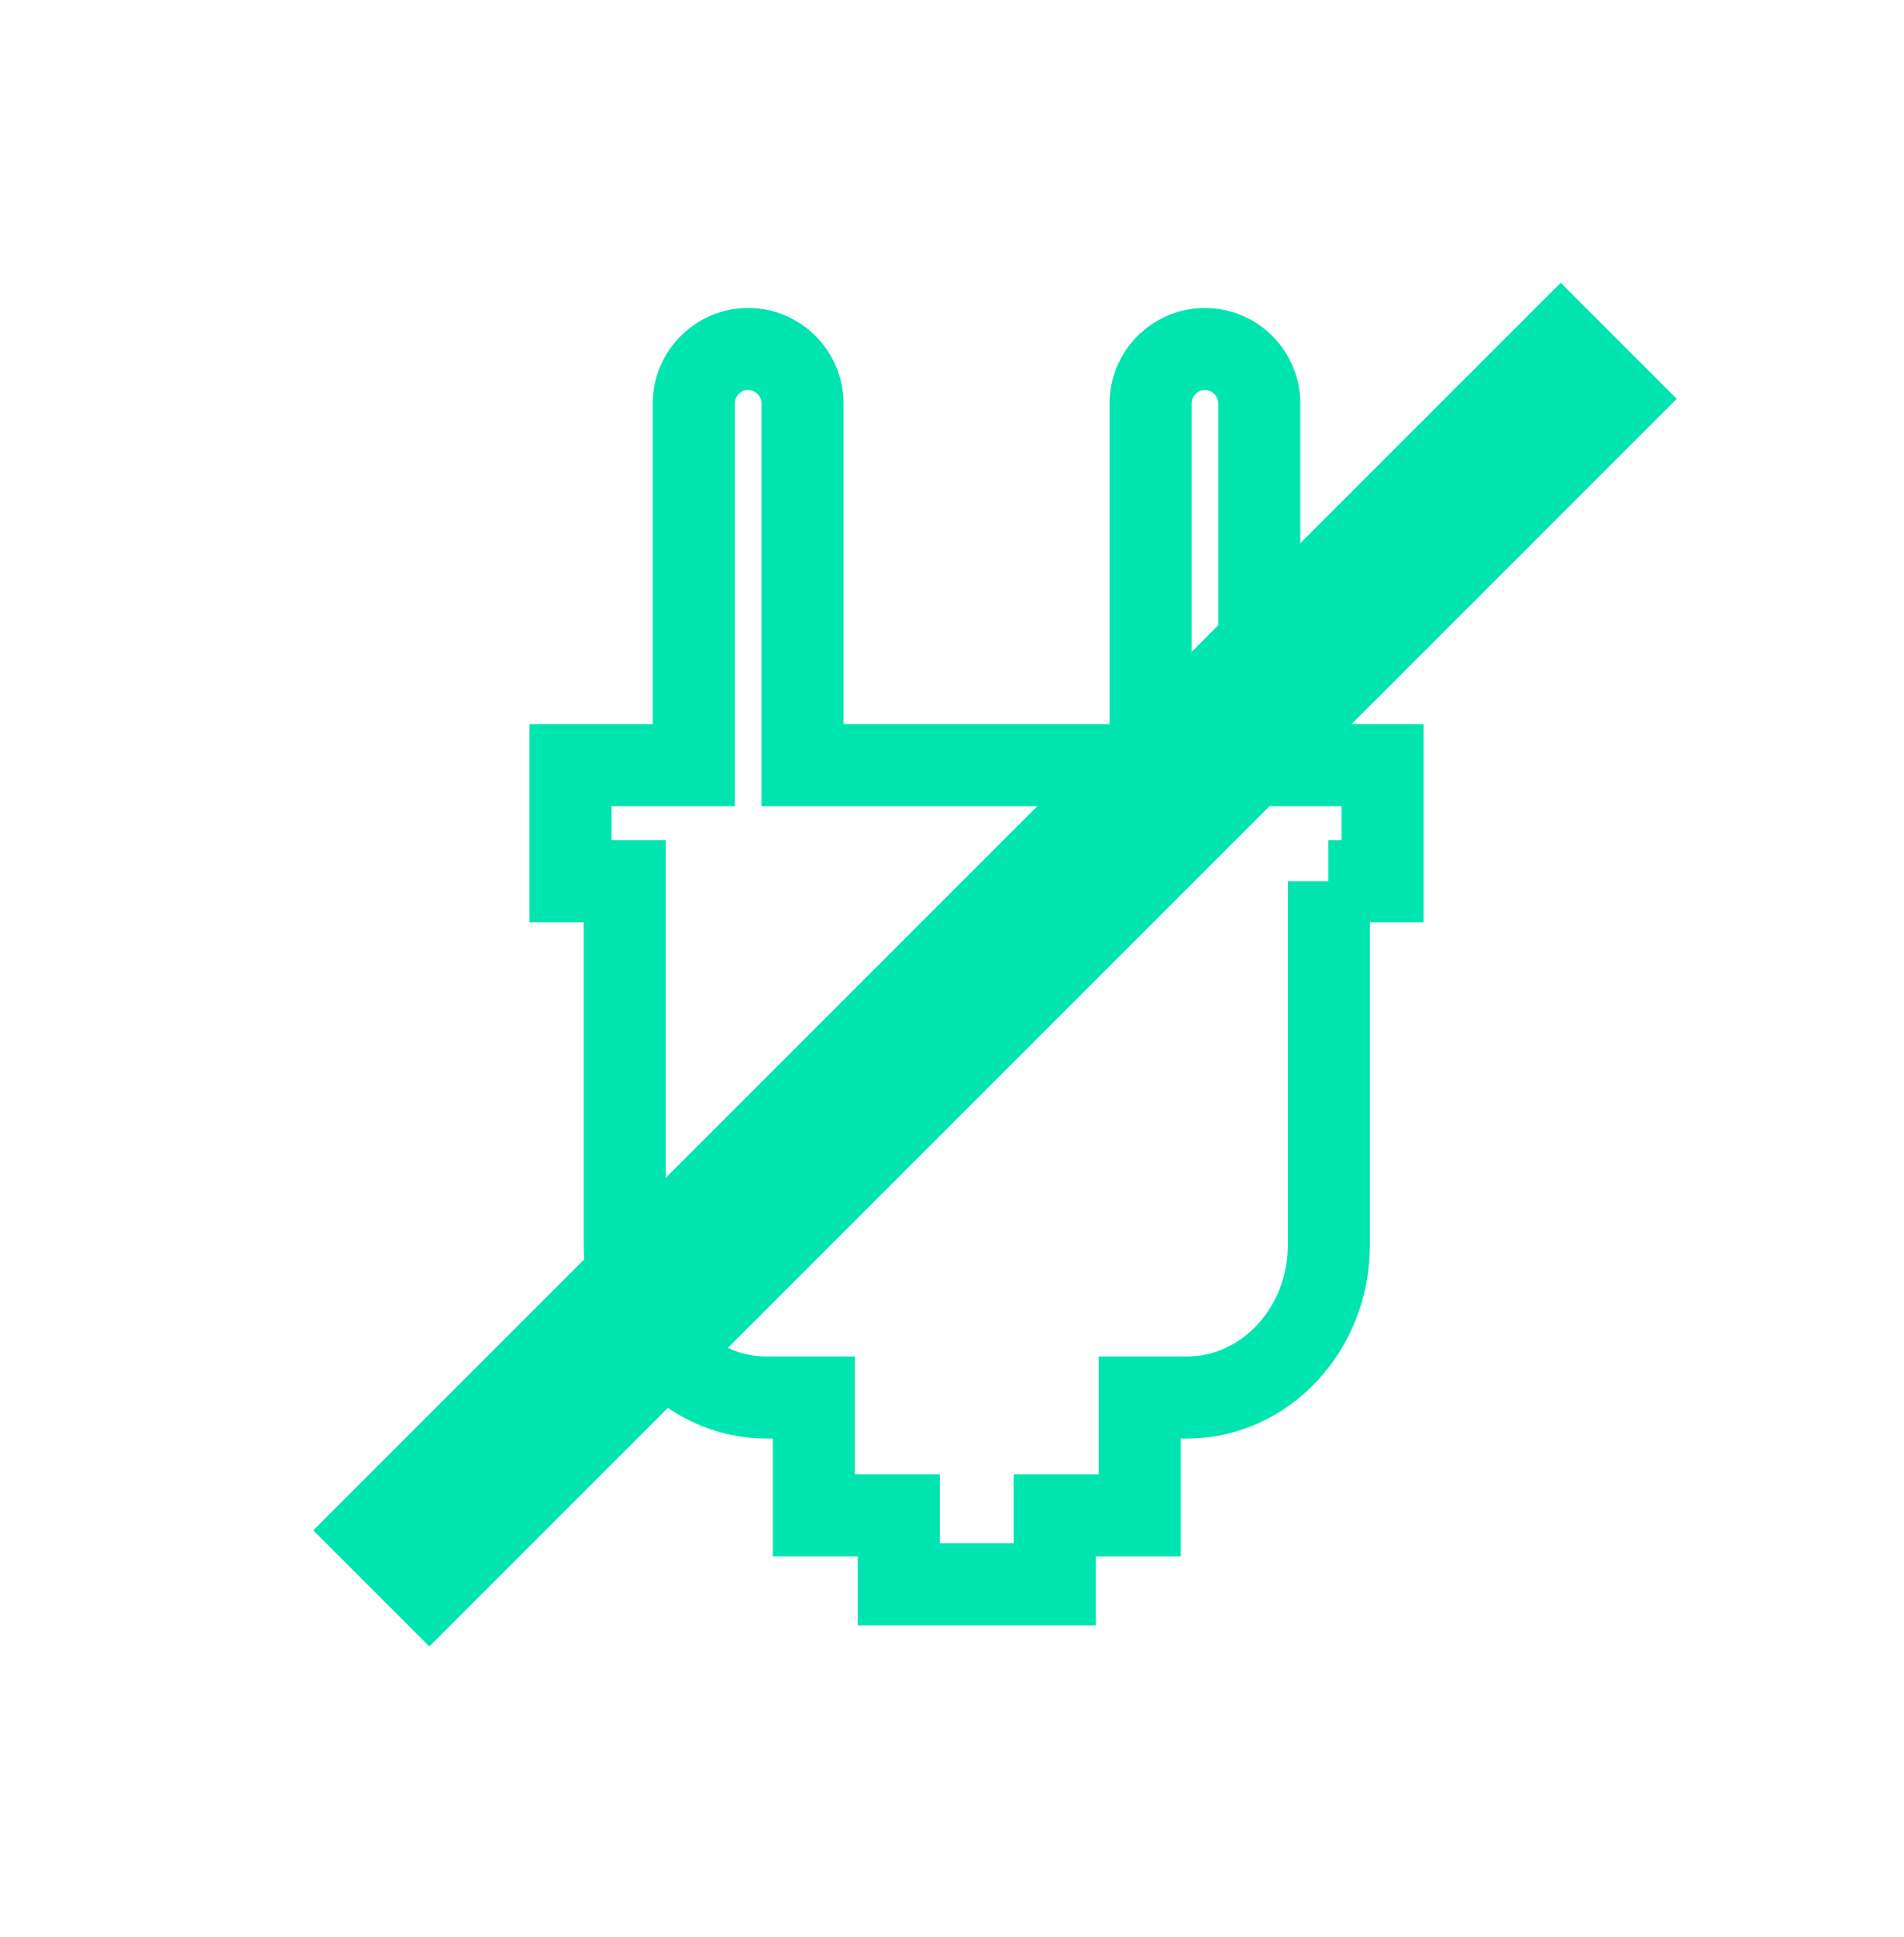
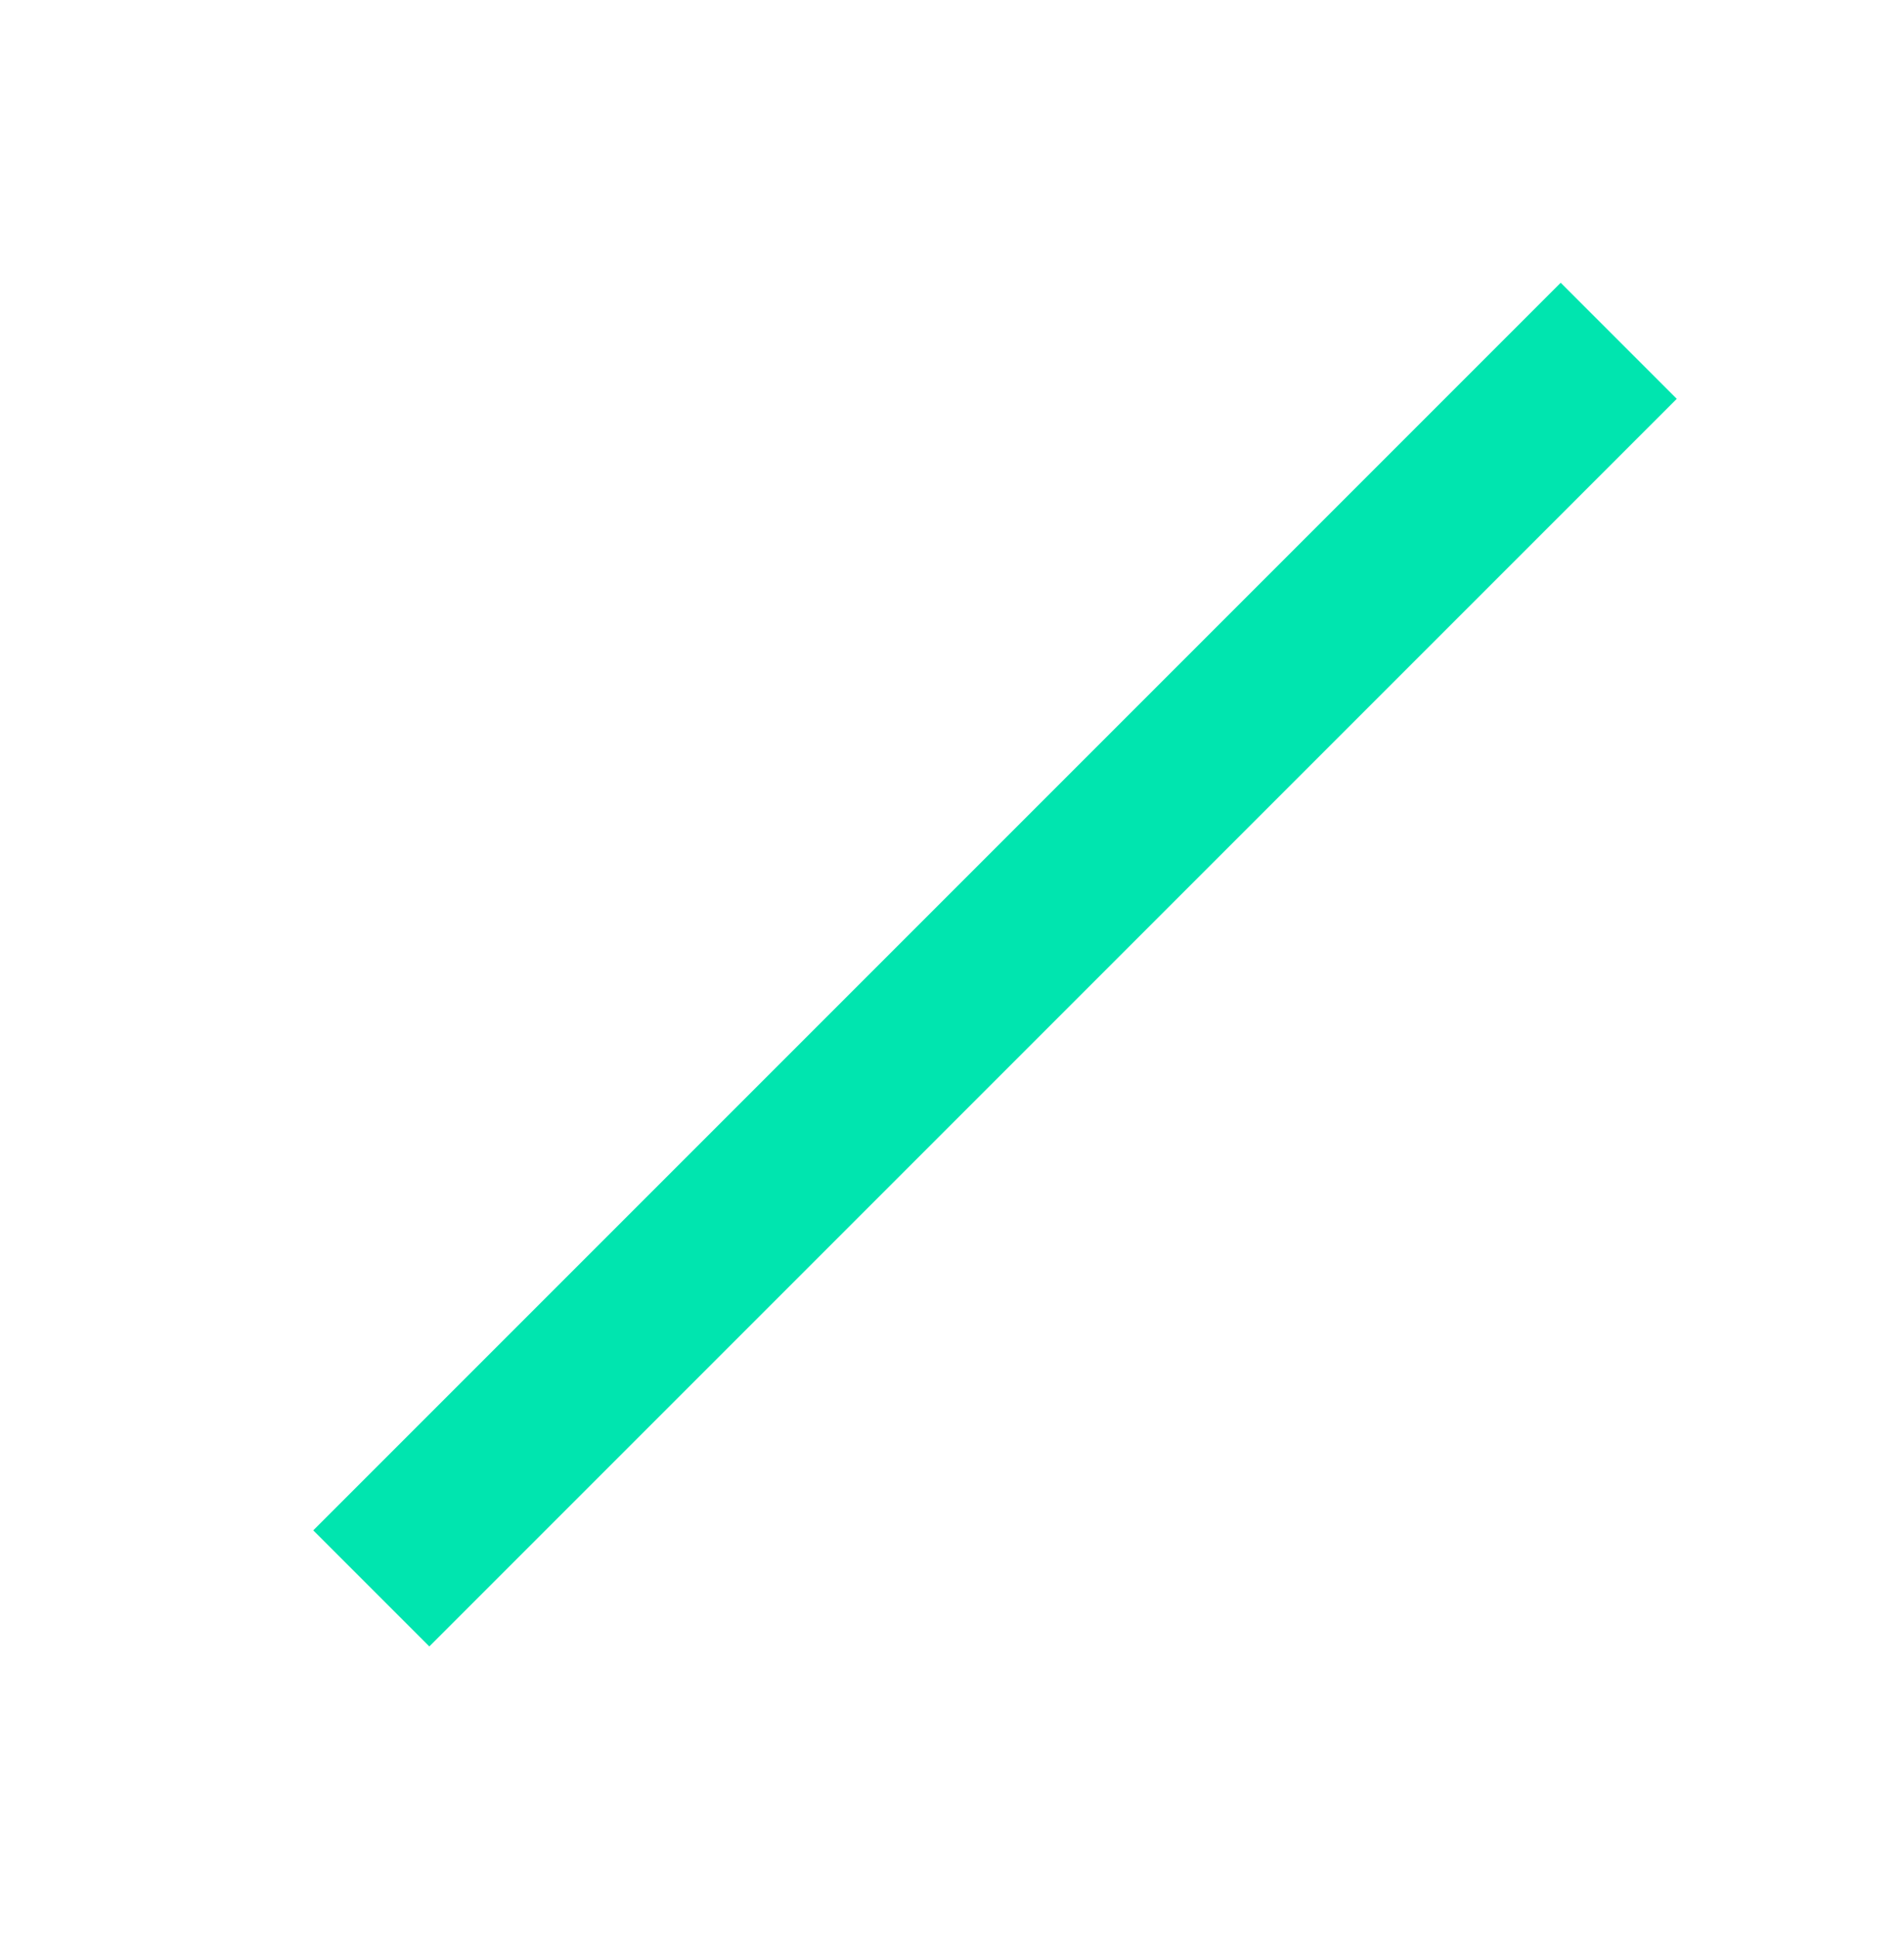
<svg xmlns="http://www.w3.org/2000/svg" id="Calque_1" viewBox="0 0 116 118">
  <defs>
    <style>.cls-1{fill-rule:evenodd;stroke-width:5px;}.cls-1,.cls-2{fill:none;stroke:#00e5af;stroke-miterlimit:10;}.cls-2{stroke-width:10px;}</style>
  </defs>
-   <path class="cls-1" d="m80.93,53.68h3.3v-7.07h-7.51v-22.04c0-1.82-1.49-3.31-3.31-3.31s-3.31,1.49-3.31,3.31v22.04h-21.21v-22.04c0-1.82-1.49-3.31-3.31-3.31s-3.31,1.49-3.31,3.31v22.04h-7.51v7.07h3.3v22.18c0,5.1,3.88,9.27,8.63,9.27h2.89v7.18h5.18v4.2h9.5v-4.2h5.18v-7.18h2.89c4.75,0,8.63-4.17,8.63-9.27v-22.18Z" />
  <line class="cls-2" x1="22.62" y1="96.76" x2="98.62" y2="20.76" />
</svg>